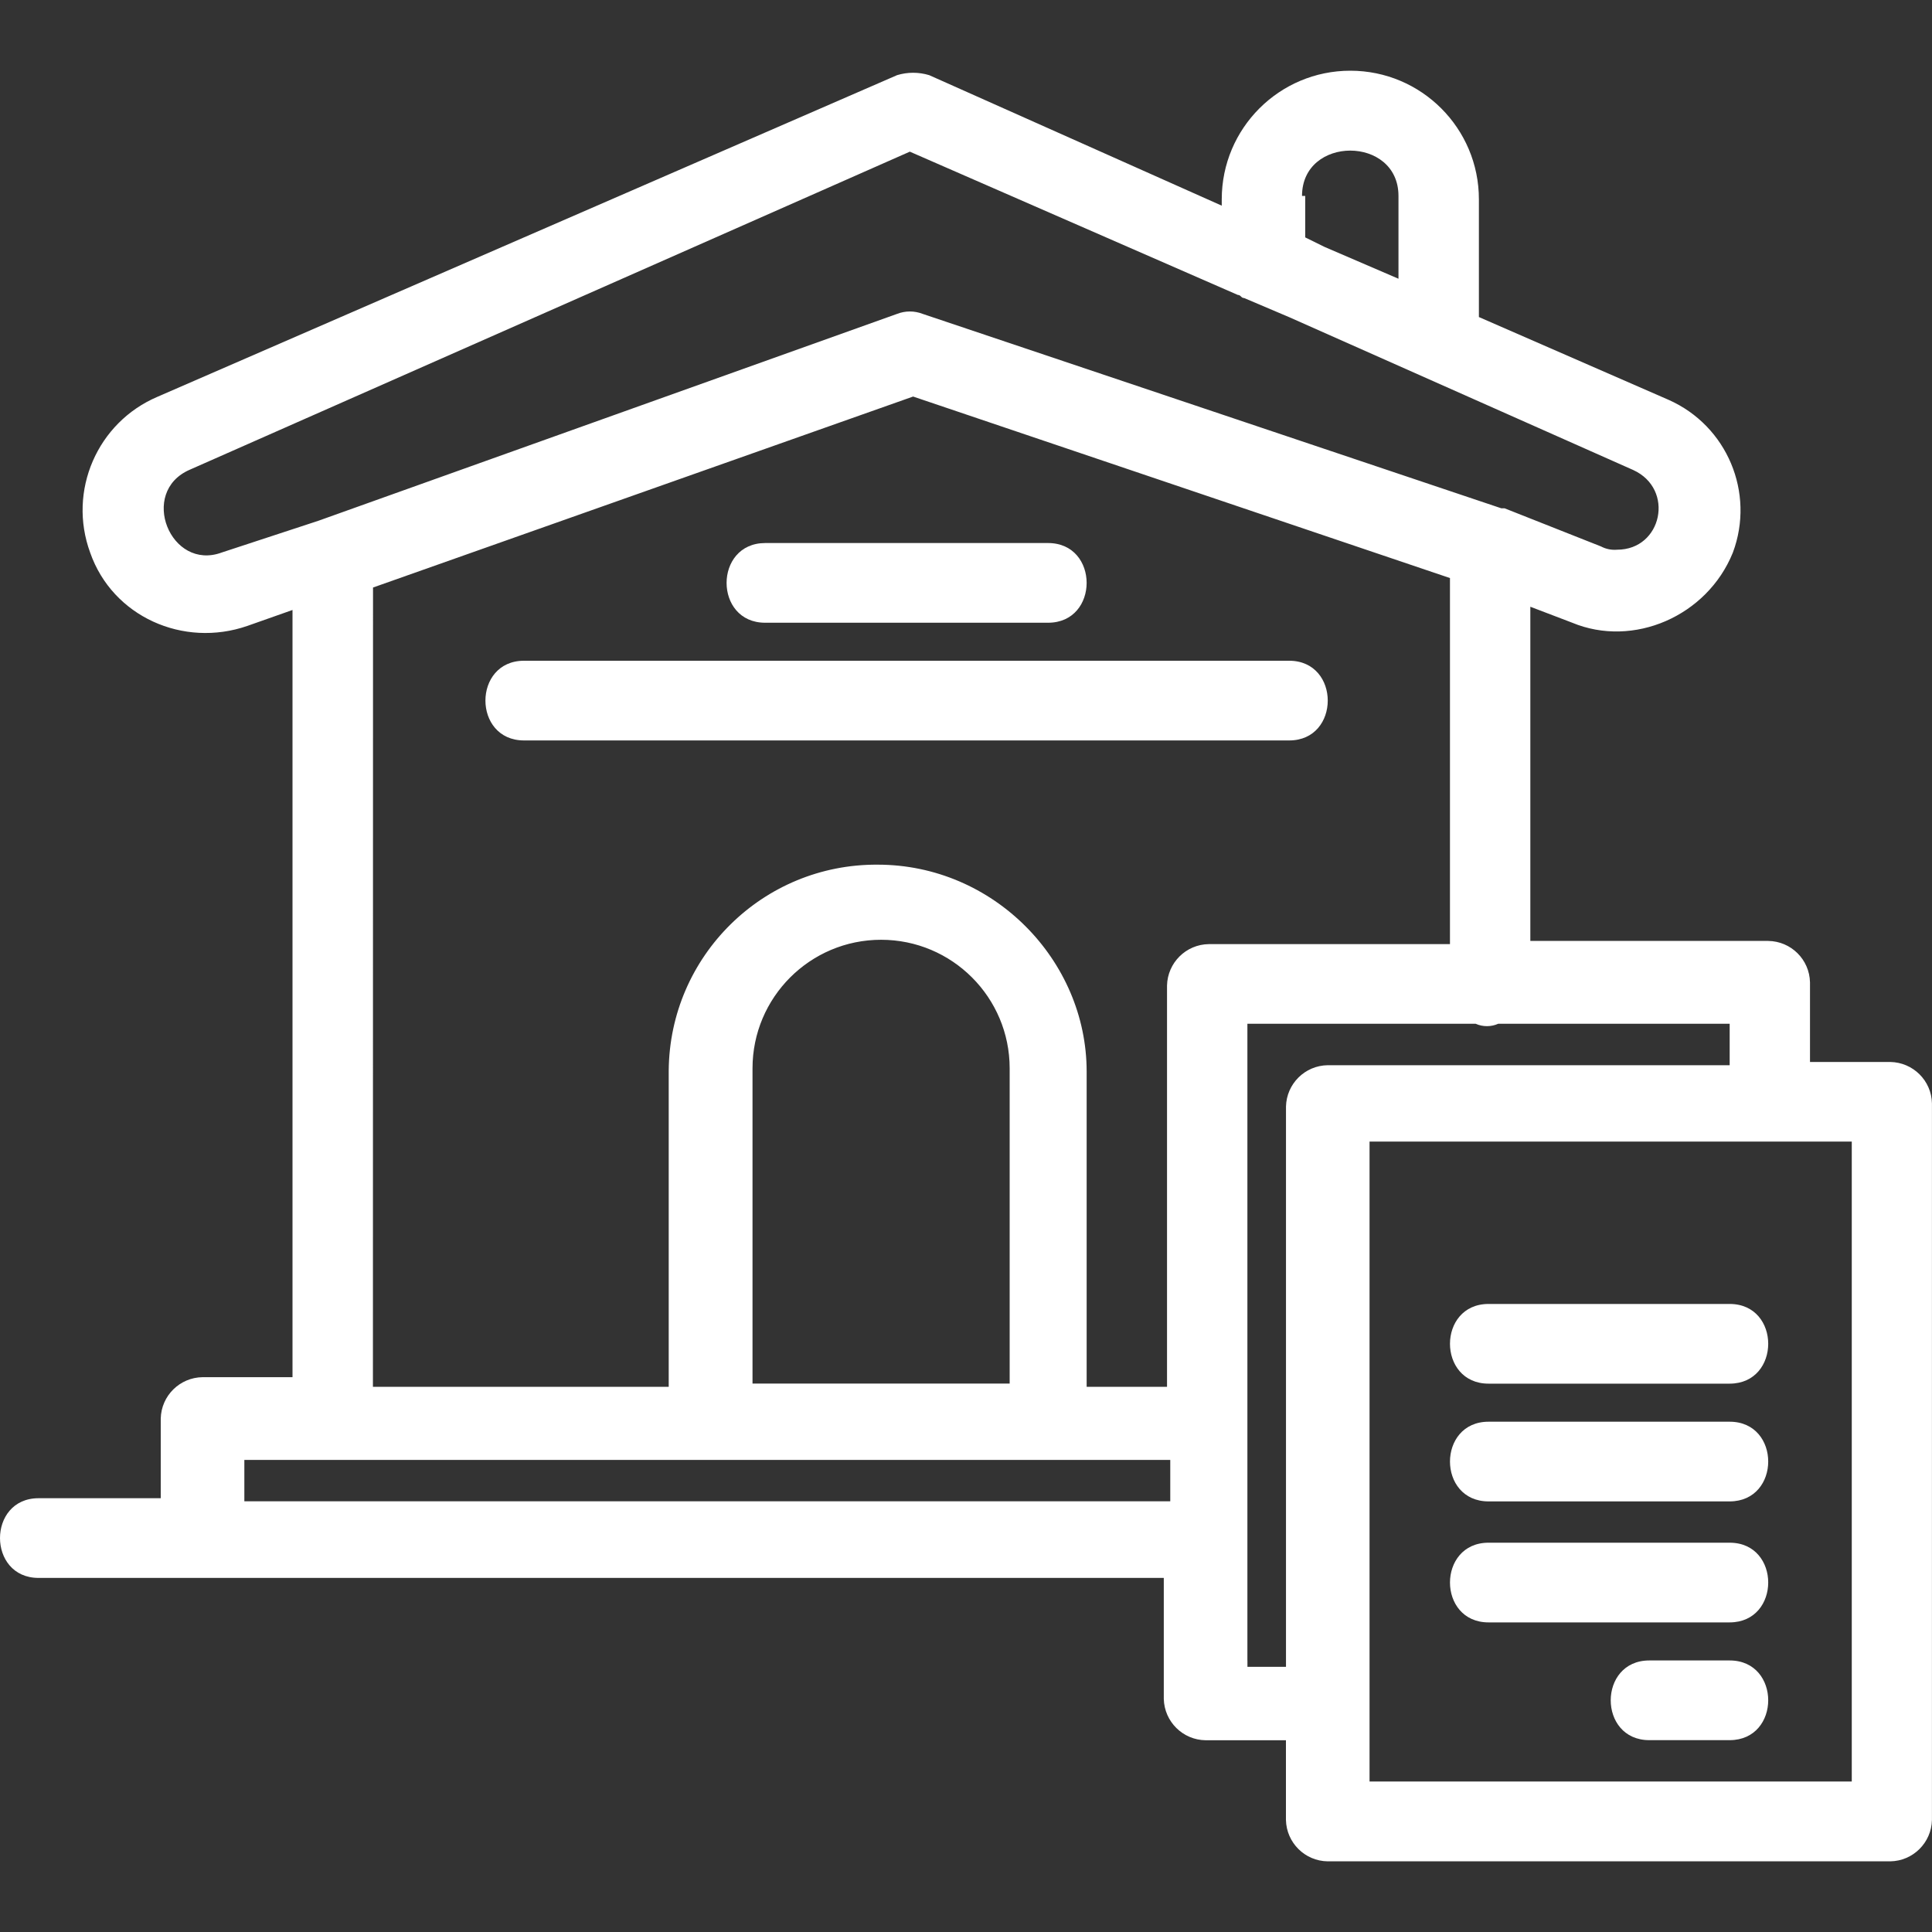
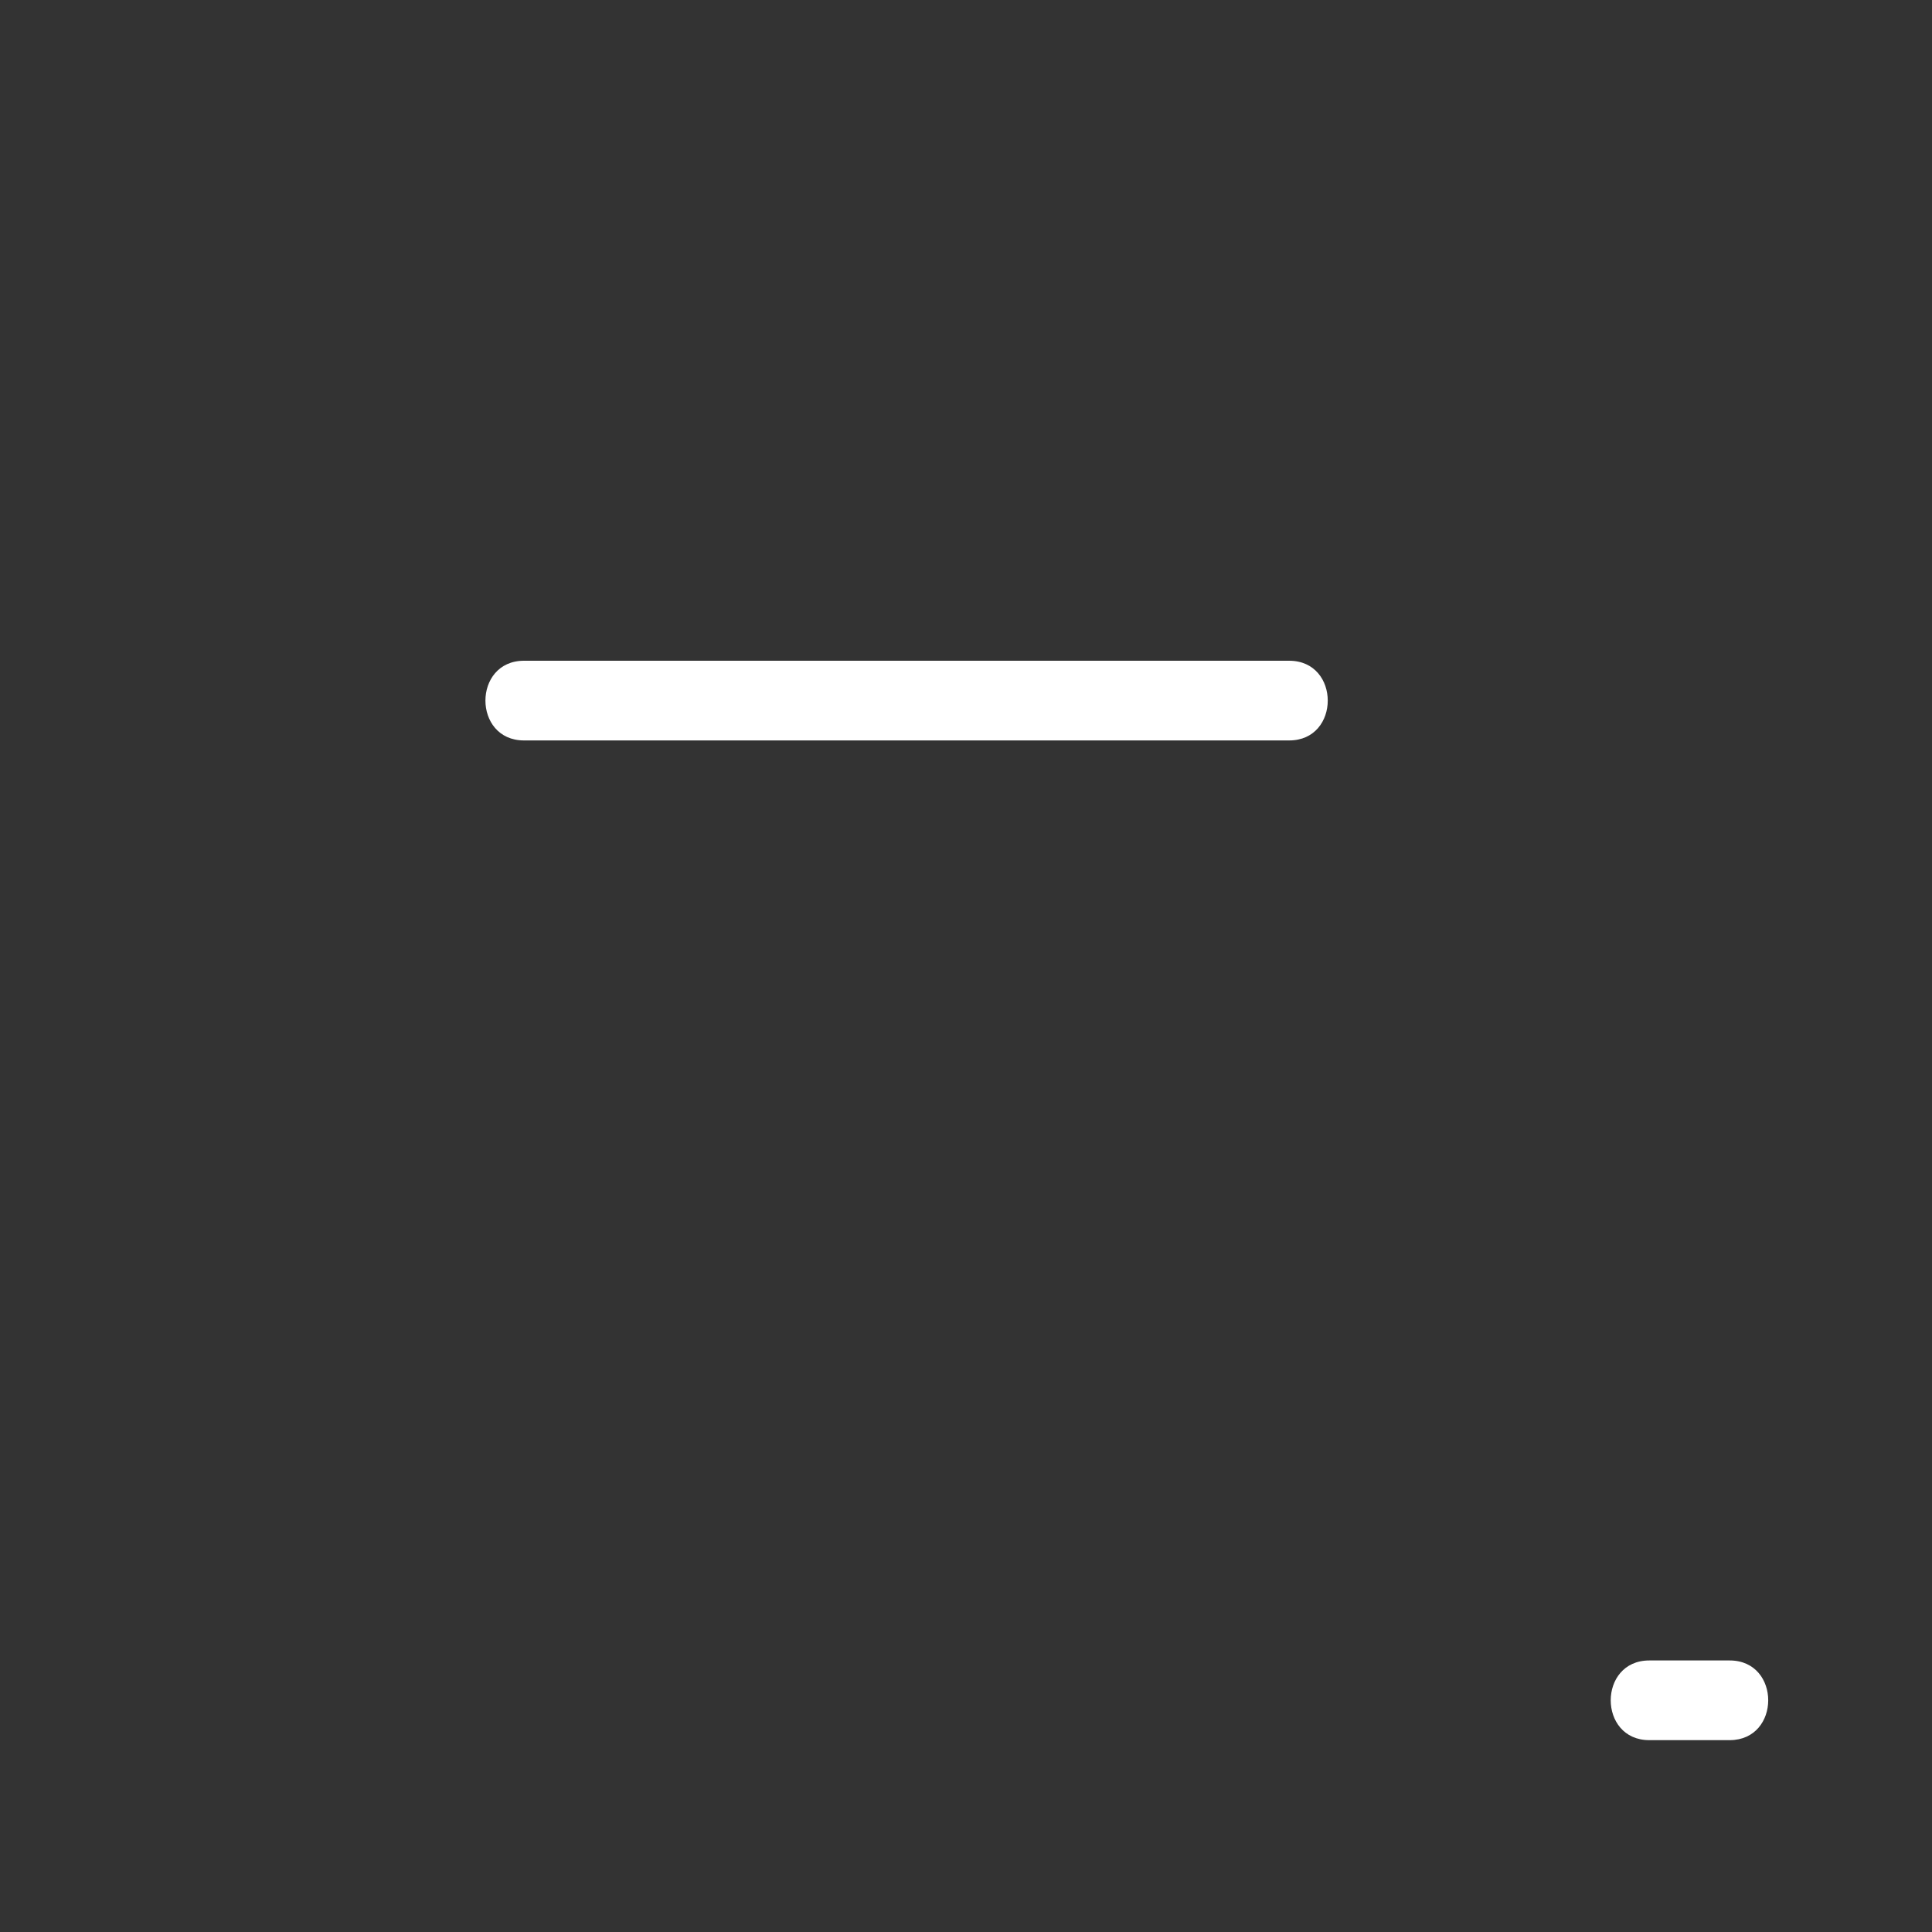
<svg xmlns="http://www.w3.org/2000/svg" version="1.1" x="0px" y="0px" viewBox="0 0 400 400" style="enable-background:new 0 0 400 400;" xml:space="preserve">
  <rect x="0" y="0" width="400" height="400" fill="#333333" stroke="none" />
  <style type="text/css">
	.st0{fill:#FFFFFF;}
</style>
  <g id="圖層_1">
    <g id="A108_Home_House_Document_Real_Estate">
      <path class="st0" d="M266.91,153.3c10.65,0,10.65-16.5,0-16.5H108.49c-10.65,0-10.65,16.5,0,16.5H266.91z" />
-       <path class="st0" d="M158.42,128.93h58.57c10.65,0,10.65-16.5,0-16.5h-58.57C147.77,112.45,147.77,128.93,158.42,128.93z" />
-       <path class="st0" d="M391.35,219.87h-16.61v-16.5c-0.11-4.72-3.93-8.5-8.65-8.56h-49.25v-69.19l8.65,3.3    c12.65,5.27,27.95-1.32,33.28-14.51c4.63-12.4-1.2-26.27-13.31-31.63l-39.27-17.14V41.26c0-14.7-11.92-26.62-26.62-26.62    c-14.7,0-26.62,11.92-26.62,26.62v1.32l-60.57-27.02c-2.17-0.66-4.49-0.66-6.65,0L32.65,82.13    c-12.52,5.31-18.67,19.52-13.98,32.29c4.62,13.22,19.27,19.78,32.57,15.16l9.32-3.29v158.84H41.94c-4.72,0.06-8.55,3.84-8.66,8.56    v16.5H7.98c-10.64,0-10.64,16.5,0,16.5h232.97v25.04c0.11,4.72,3.94,8.51,8.66,8.57h16.63v16.5c0.11,4.72,3.93,8.51,8.65,8.57    h116.45c4.72-0.06,8.54-3.85,8.65-8.57V228.45C399.9,223.73,396.07,219.94,391.35,219.87z M269.57,40.57    c0-12.52,19.97-12.52,19.97,0v17.14l-15.31-6.59l-4-1.97v-8.58H269.57z M45.94,114.38c-10.65,3.96-17.3-12.52-6.65-17.13    L188.37,31.4l67.9,29.66c0.66,0,0.66,0.65,1.33,0.65l9.32,3.96l71.22,31.64c8.65,3.95,5.99,16.5-3.33,16.5l0,0    c-1.15,0.1-2.31-0.13-3.33-0.67l-19.97-7.9h-0.67L191.04,64.99c-1.71-0.67-3.61-0.67-5.32,0L65.89,107.83L45.94,114.38z     M77.23,121.64L189.05,82.1l111.15,37.58v75.79h-49.93c-4.72,0.06-8.55,3.86-8.65,8.58v83.07h-16.64v-65.26    c0-23.07-19.3-42.84-43.26-42.84c-23.73-0.17-43.1,18.93-43.27,42.66c0,0.06,0,0.12,0,0.18v65.26H77.21L77.23,121.64z     M208.34,286.45H155.8v-65.26c0-14.7,11.92-26.62,26.62-26.62s26.62,11.92,26.62,26.62v65.26H208.34z M50.59,310.83v-8.57h191.7    v8.57H50.59z M258.26,343.78V211.96h47.26c1.49,0.66,3.18,0.66,4.67,0h47.92v8.58H274.9c-4.72,0.06-8.54,3.84-8.65,8.56v116h-7.98    V343.78z M383.39,368.84h-99.84V236.35h99.84V368.84z" />
-       <path class="st0" d="M358.11,269.97h-49.92c-10.65,0-10.65,16.5,0,16.5h49.92C368.75,286.45,368.75,269.97,358.11,269.97z" />
-       <path class="st0" d="M358.11,294.35h-49.92c-10.65,0-10.65,16.5,0,16.5h49.92C368.75,310.83,368.75,294.35,358.11,294.35z" />
-       <path class="st0" d="M358.11,319.4h-49.92c-10.65,0-10.65,16.5,0,16.5h49.92C368.75,335.88,368.75,319.4,358.11,319.4z" />
      <path class="st0" d="M358.11,343.78h-16.64c-10.65,0-10.65,16.5,0,16.5h16.64C368.75,360.26,368.75,343.78,358.11,343.78z" />
    </g>
  </g>
  <g id="圖層_2">
</g>
</svg>